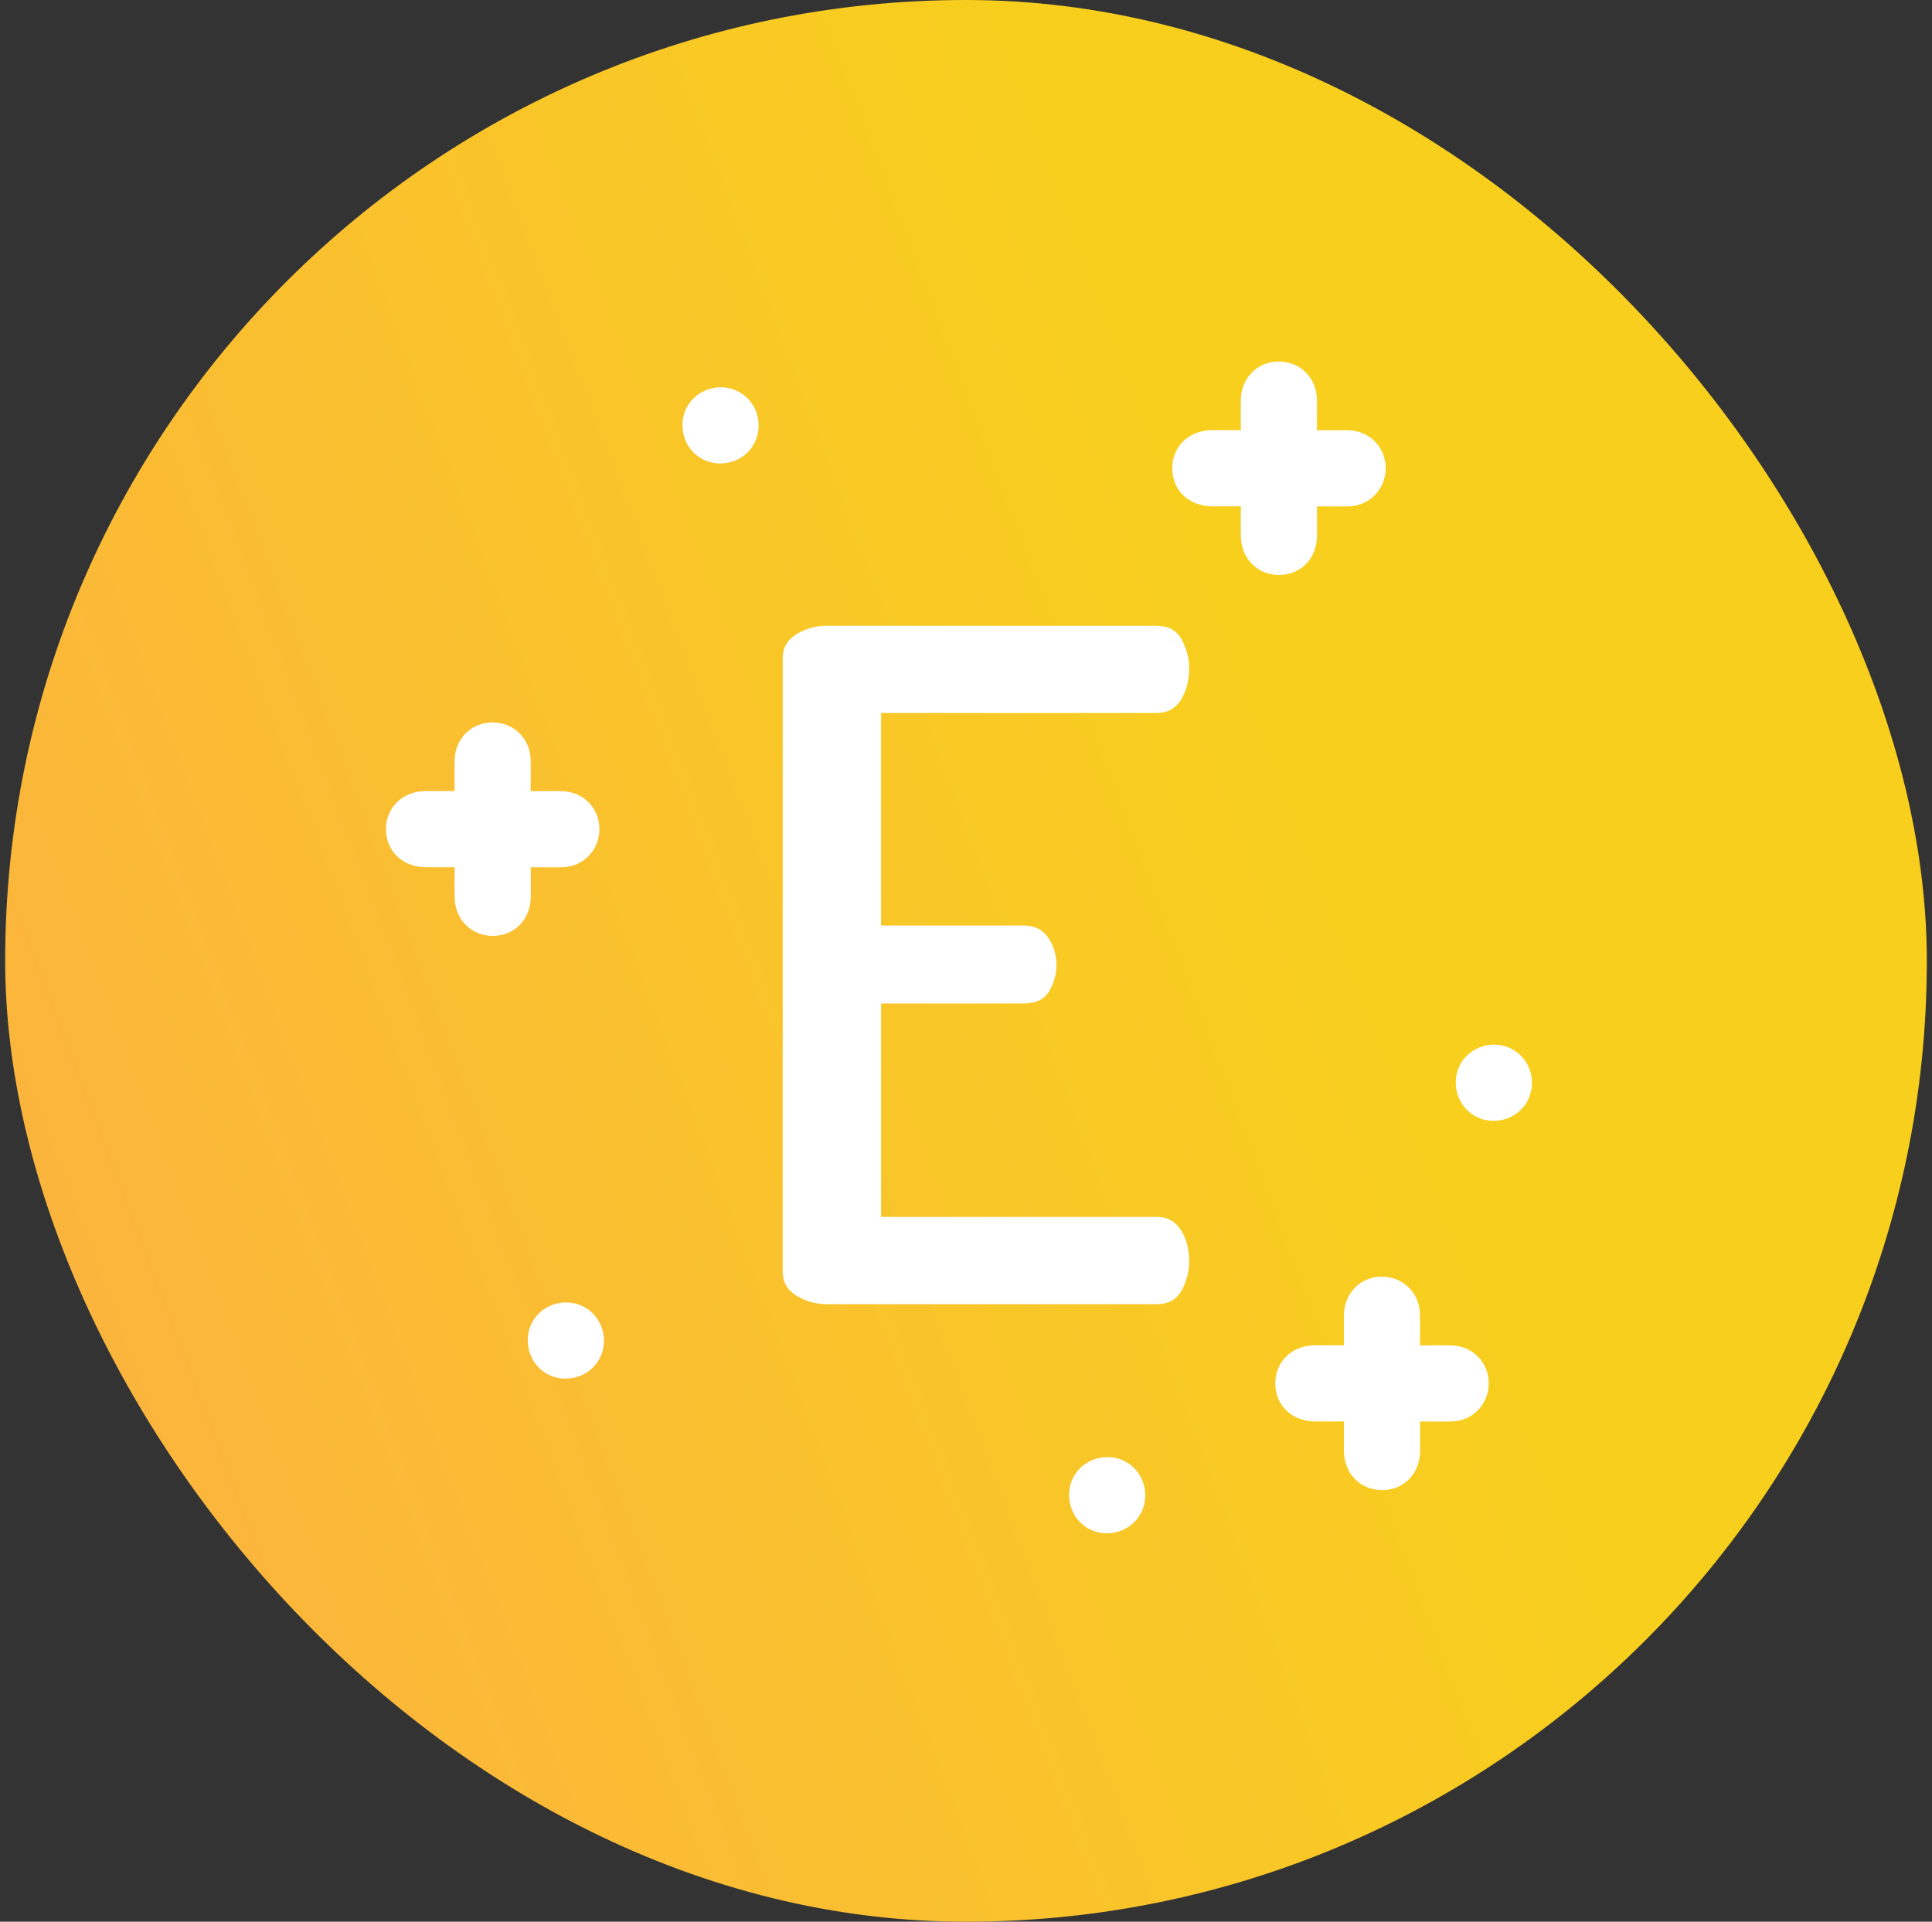
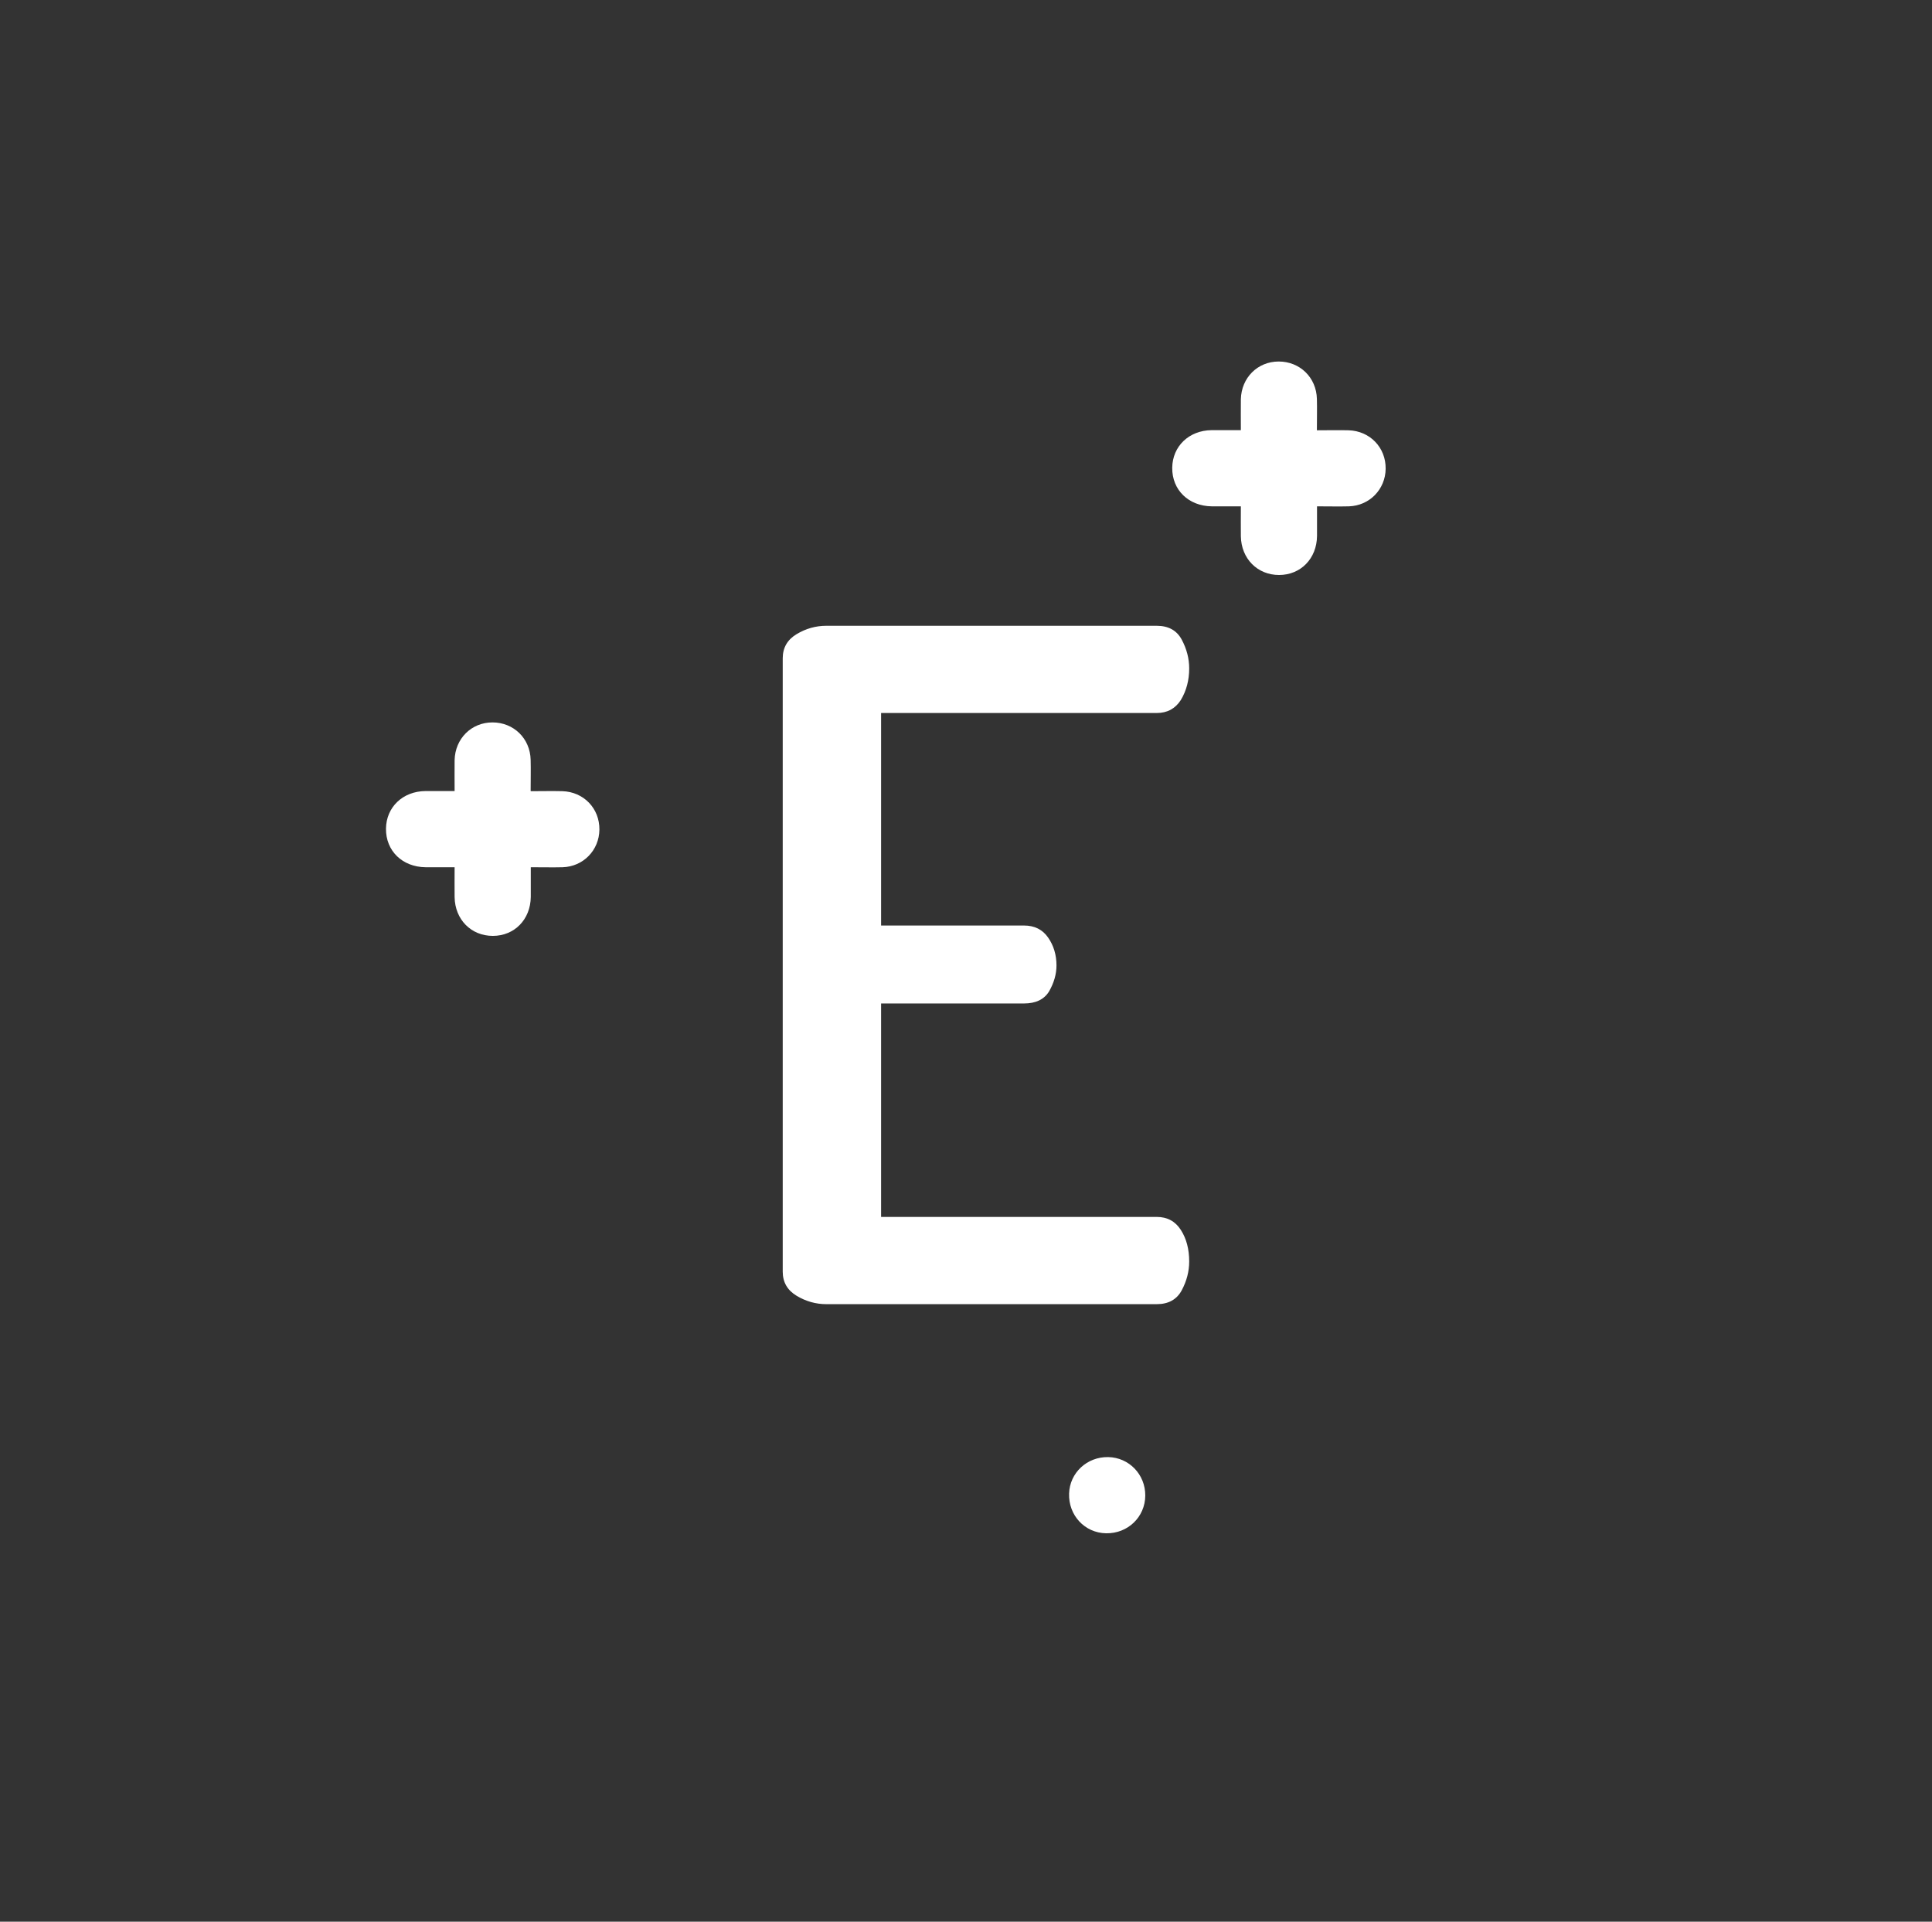
<svg xmlns="http://www.w3.org/2000/svg" width="187" height="186" viewBox="0 0 187 186" fill="none">
  <rect x="0" y="0" width="187" height="186" fill="#333333" stroke="none" />
-   <rect x="0.5" width="186" height="186" rx="93" fill="url(#paint0_linear_610_7964)" />
-   <path d="M137.465 130.221C138.566 130.221 139.543 130.196 140.508 130.221C142.574 130.283 144.12 131.891 144.096 133.945C144.071 135.937 142.537 137.52 140.533 137.582C139.556 137.607 138.579 137.582 137.453 137.582C137.453 138.597 137.453 139.525 137.453 140.453C137.428 142.643 135.87 144.226 133.779 144.226C131.676 144.226 130.118 142.643 130.08 140.477C130.068 139.574 130.08 138.683 130.08 137.582C129.116 137.582 128.2 137.582 127.272 137.582C125.021 137.558 123.413 135.999 123.438 133.846C123.463 131.767 125.058 130.233 127.248 130.208C128.138 130.208 129.029 130.208 130.08 130.208C130.08 129.157 130.068 128.192 130.08 127.214C130.13 125.136 131.701 123.564 133.742 123.564C135.795 123.564 137.391 125.111 137.441 127.19C137.465 128.13 137.441 129.07 137.441 130.208L137.465 130.221Z" fill="white" />
  <path d="M127.489 41.647C128.59 41.647 129.567 41.622 130.532 41.647C132.597 41.708 134.144 43.317 134.119 45.371C134.094 47.363 132.56 48.946 130.556 49.008C129.579 49.033 128.602 49.008 127.476 49.008C127.476 50.023 127.476 50.951 127.476 51.879C127.452 54.068 125.893 55.652 123.802 55.652C121.7 55.652 120.141 54.068 120.104 51.903C120.091 51 120.104 50.109 120.104 49.008C119.139 49.008 118.224 49.008 117.296 49.008C115.045 48.983 113.436 47.425 113.461 45.272C113.486 43.193 115.082 41.659 117.271 41.634C118.162 41.634 119.052 41.634 120.104 41.634C120.104 40.583 120.091 39.617 120.104 38.64C120.153 36.562 121.724 34.99 123.765 34.99C125.819 34.99 127.414 36.537 127.464 38.615C127.489 39.556 127.464 40.496 127.464 41.634L127.489 41.647Z" fill="white" />
  <path d="M51.387 76.577C52.488 76.577 53.465 76.552 54.43 76.577C56.496 76.639 58.042 78.248 58.017 80.301C57.993 82.293 56.459 83.877 54.455 83.939C53.478 83.963 52.5 83.939 51.375 83.939C51.375 84.953 51.375 85.881 51.375 86.809C51.35 88.999 49.791 90.583 47.701 90.583C45.598 90.583 44.039 88.999 44.002 86.834C43.99 85.931 44.002 85.04 44.002 83.939C43.038 83.939 42.122 83.939 41.194 83.939C38.943 83.914 37.335 82.355 37.36 80.202C37.384 78.124 38.98 76.59 41.17 76.565C42.06 76.565 42.951 76.565 44.002 76.565C44.002 75.513 43.99 74.548 44.002 73.571C44.052 71.492 45.623 69.921 47.664 69.921C49.717 69.921 51.313 71.467 51.362 73.546C51.387 74.486 51.362 75.427 51.362 76.565L51.387 76.577Z" fill="white" />
-   <path d="M69.632 44.86C67.566 44.823 65.983 43.115 66.057 41.012C66.119 39.008 67.789 37.449 69.842 37.486C71.859 37.523 73.442 39.169 73.43 41.21C73.417 43.289 71.735 44.897 69.644 44.86H69.632Z" fill="white" />
-   <path d="M144.484 108.483C142.418 108.446 140.835 106.738 140.909 104.635C140.971 102.631 142.641 101.072 144.694 101.109C146.71 101.146 148.294 102.792 148.281 104.833C148.269 106.912 146.587 108.52 144.496 108.483H144.484Z" fill="white" />
  <path d="M107.054 148.404C104.988 148.367 103.405 146.659 103.479 144.556C103.541 142.552 105.211 140.993 107.264 141.03C109.281 141.067 110.864 142.713 110.852 144.754C110.839 146.833 109.157 148.441 107.066 148.404H107.054Z" fill="white" />
-   <path d="M54.659 133.434C52.594 133.397 51.01 131.69 51.084 129.586C51.146 127.582 52.816 126.023 54.87 126.06C56.886 126.097 58.469 127.743 58.457 129.784C58.445 131.863 56.762 133.471 54.672 133.434H54.659Z" fill="white" />
  <path d="M79.983 126.228C78.965 126.228 78.007 125.958 77.108 125.419C76.21 124.88 75.761 124.102 75.761 123.084V63.712C75.761 62.694 76.21 61.915 77.108 61.376C78.007 60.837 78.965 60.568 79.983 60.568H111.959C113.097 60.568 113.905 61.017 114.384 61.915C114.863 62.813 115.103 63.742 115.103 64.7C115.103 65.837 114.833 66.855 114.294 67.754C113.756 68.592 112.977 69.011 111.959 69.011H85.282V89.58H99.115C100.133 89.58 100.911 89.969 101.45 90.748C101.989 91.526 102.258 92.425 102.258 93.443C102.258 94.281 102.019 95.119 101.54 95.958C101.061 96.736 100.252 97.125 99.115 97.125H85.282V117.784H111.959C112.977 117.784 113.756 118.203 114.294 119.042C114.833 119.88 115.103 120.898 115.103 122.096C115.103 123.054 114.863 123.982 114.384 124.88C113.905 125.778 113.097 126.228 111.959 126.228H79.983Z" fill="white" />
  <defs>
    <linearGradient id="paint0_linear_610_7964" x1="97.496" y1="-5.14687e-07" x2="-40.738" y2="52.16" gradientUnits="userSpaceOnUse">
      <stop stop-color="#F8CF1D" />
      <stop offset="1" stop-color="#FCB141" />
    </linearGradient>
  </defs>
</svg>